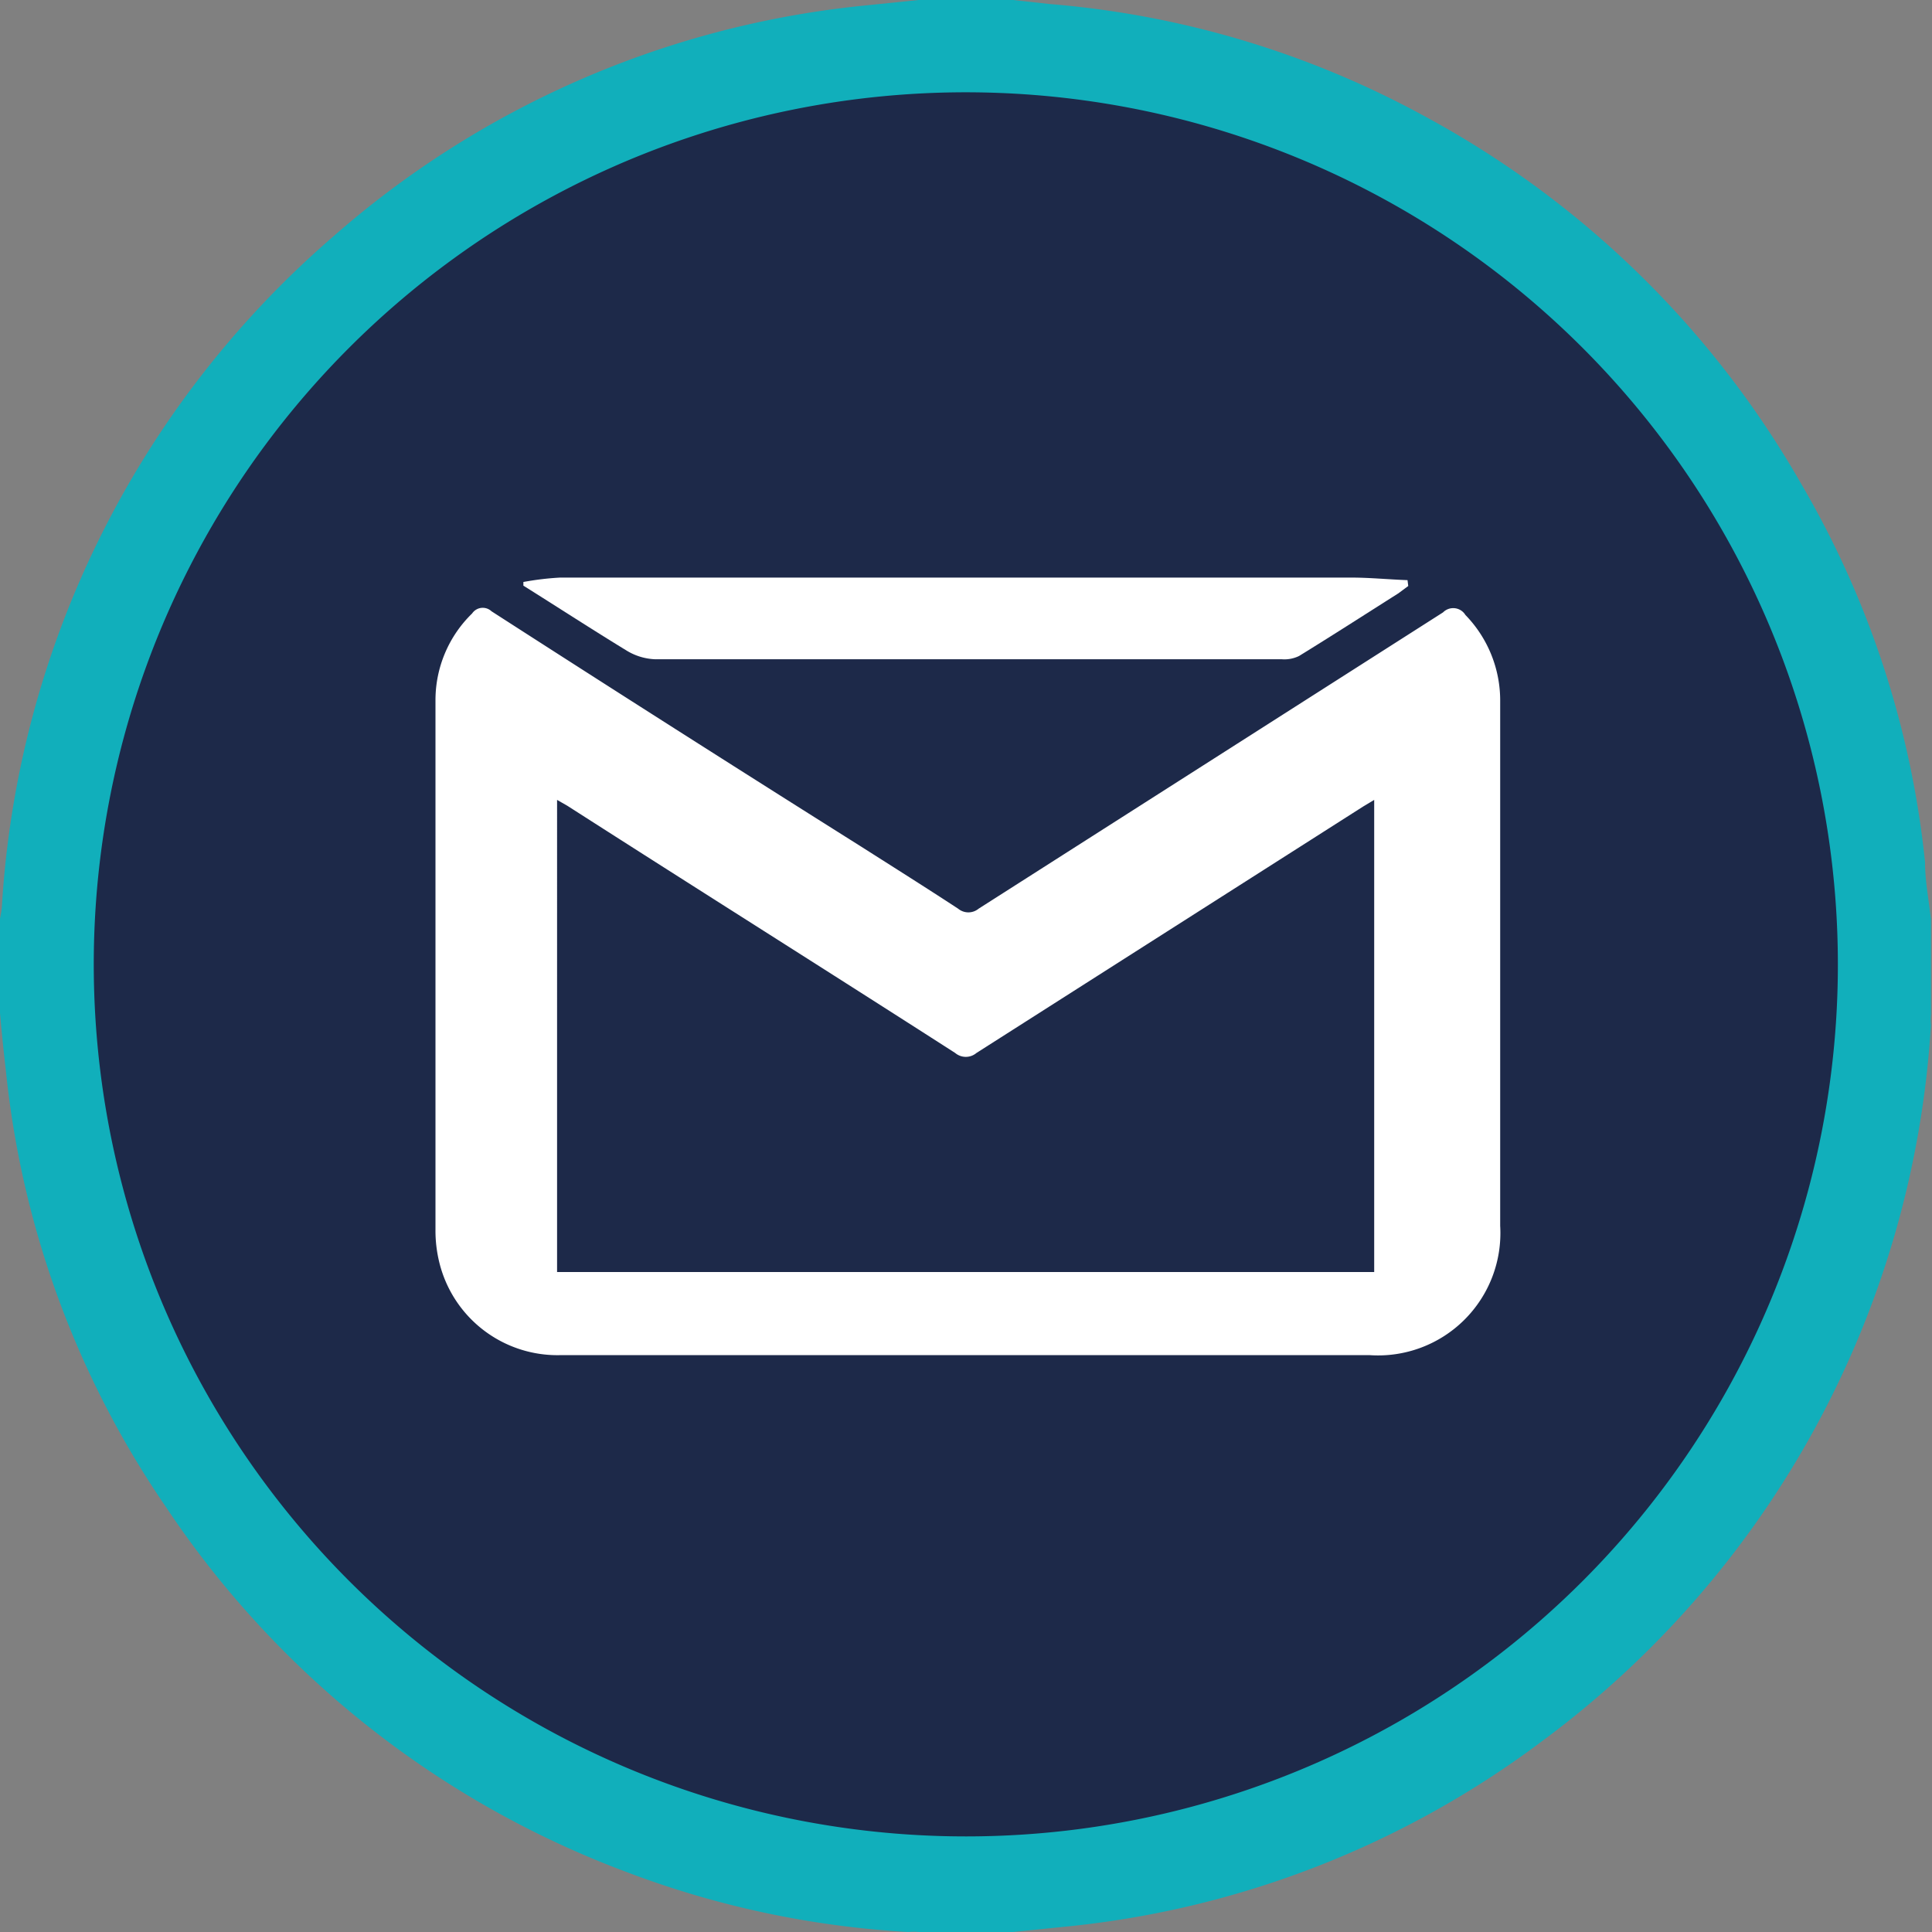
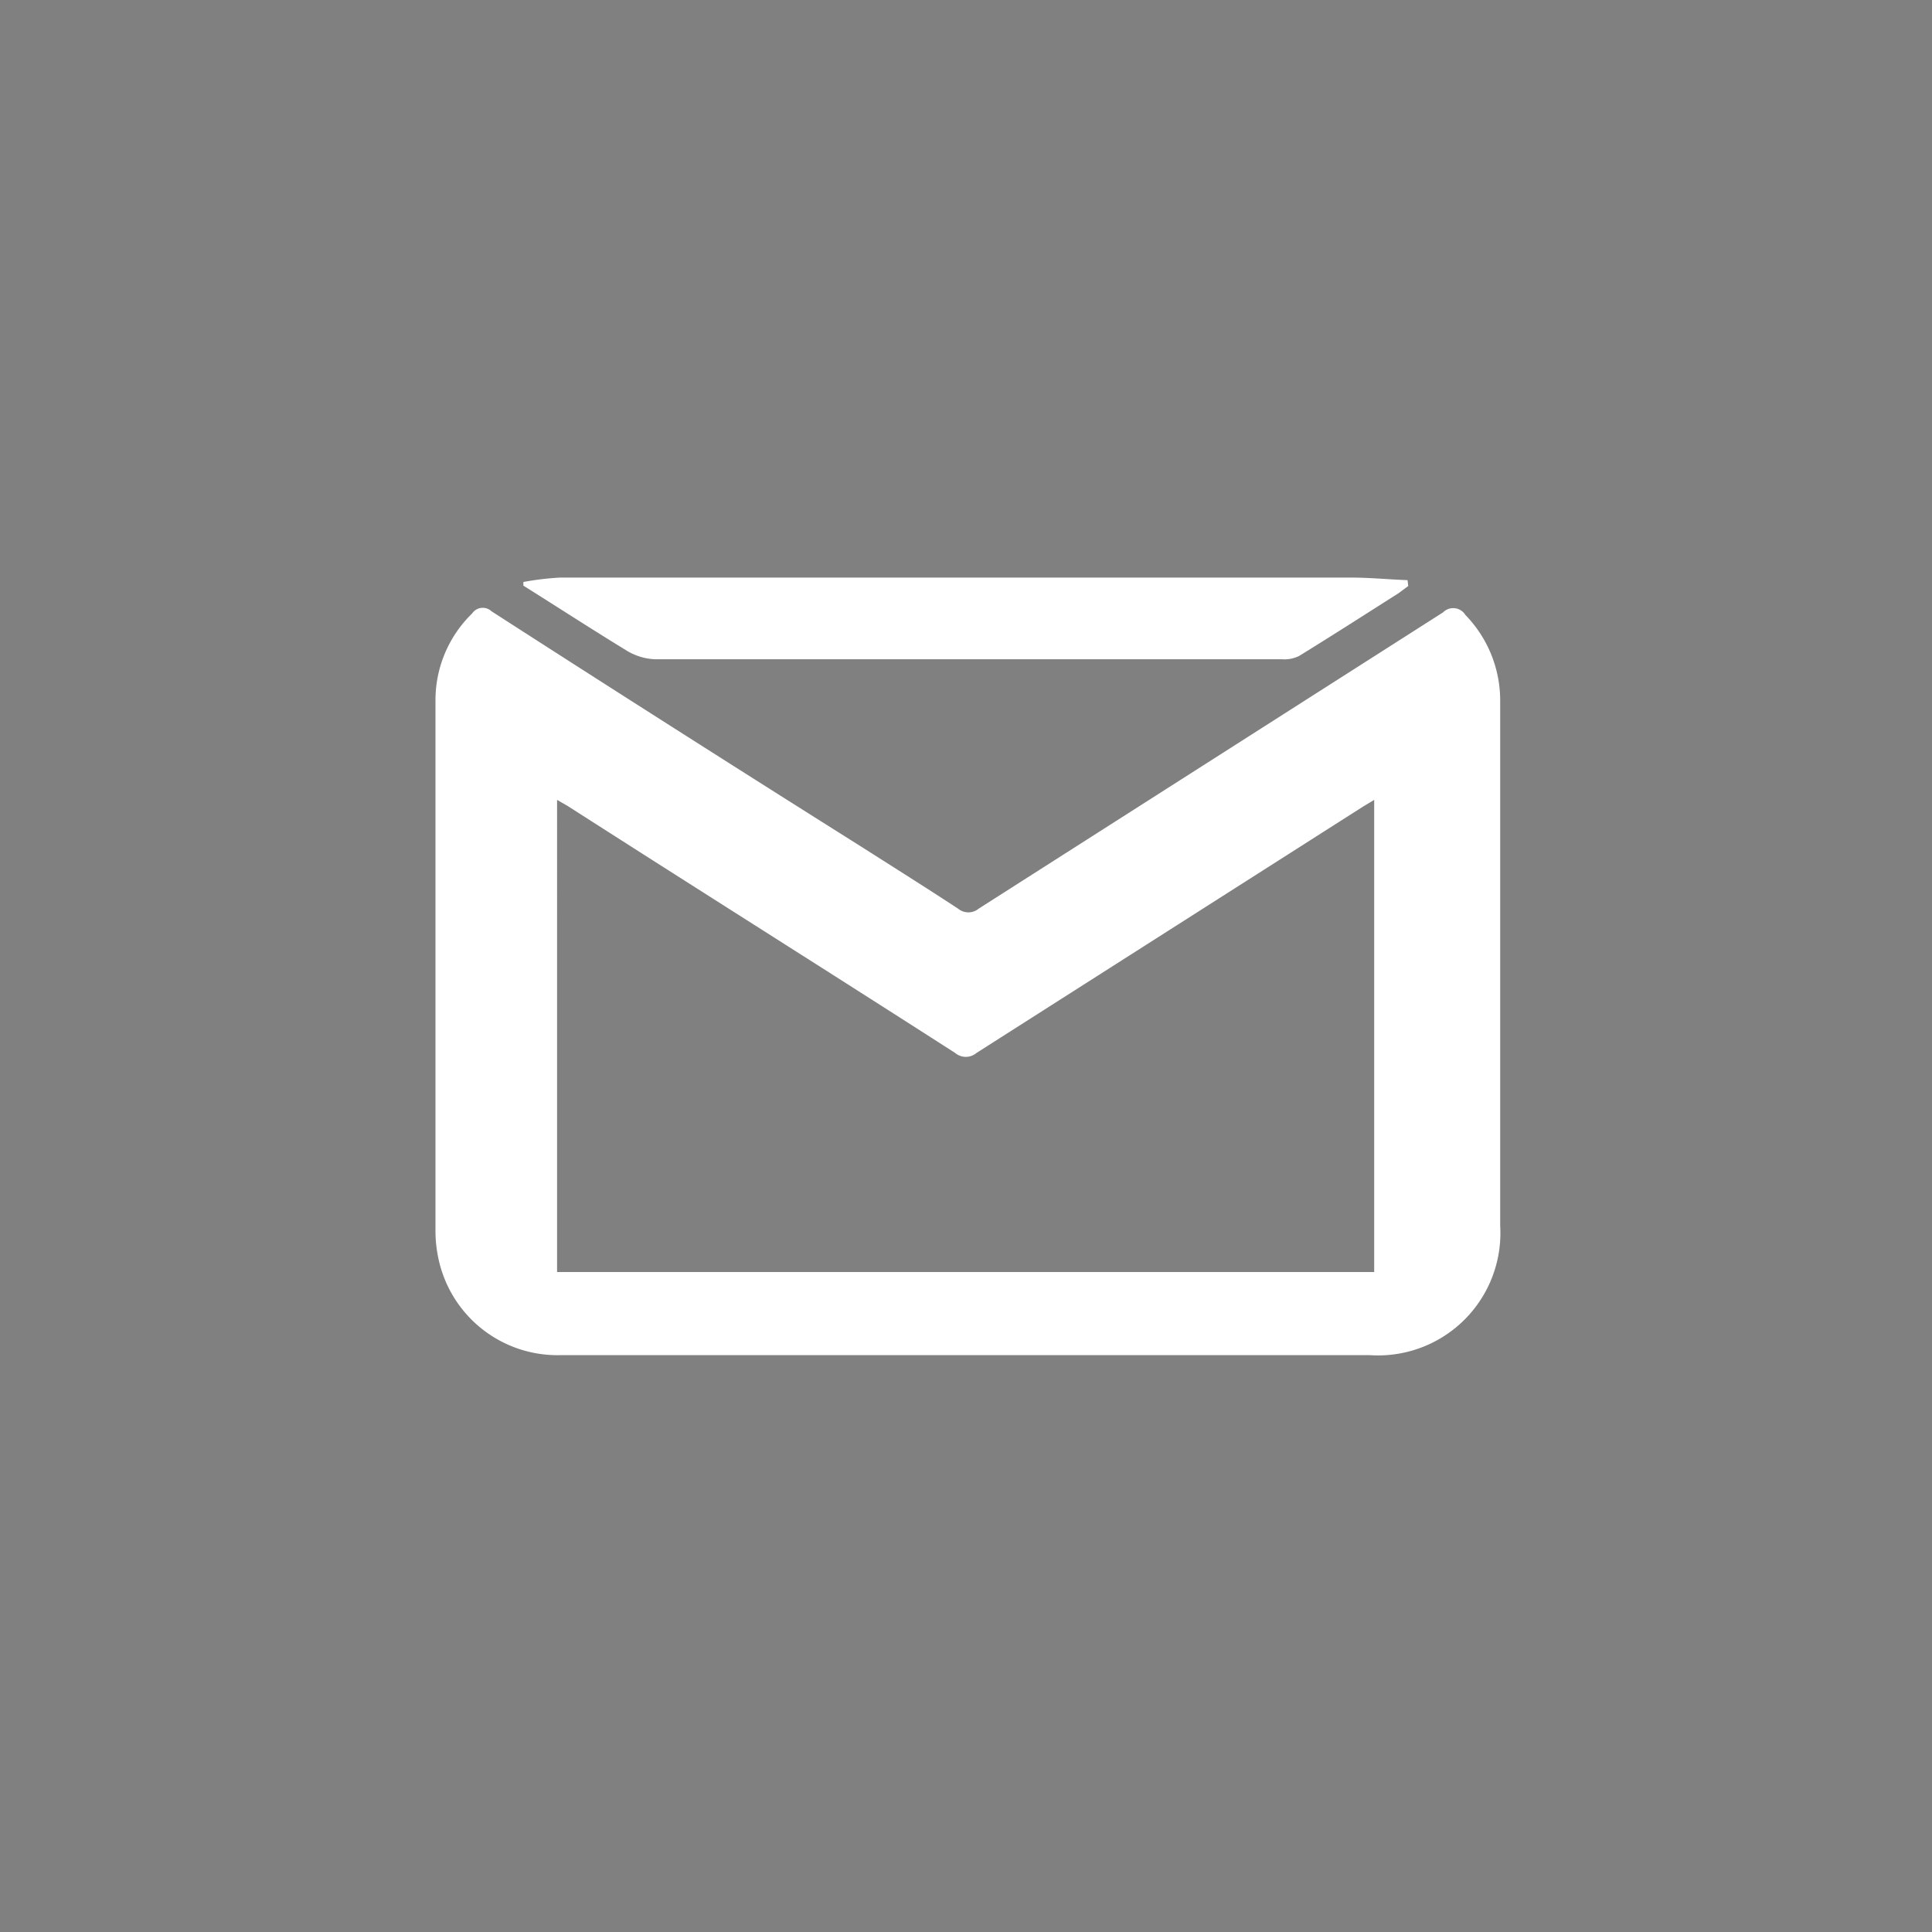
<svg xmlns="http://www.w3.org/2000/svg" viewBox="0 0 52.75 52.75">
  <rect x="0" y="0" width="52.75" height="52.75" fill="#808080" stroke="none" />
  <defs>
    <style>.cls-1{fill:#1d2949;}.cls-2{fill:#11afbb;}.cls-3{fill:#fff;}</style>
  </defs>
  <title>gmail-black</title>
  <g id="Capa_2" data-name="Capa 2">
    <g id="Capa_1-2" data-name="Capa 1">
-       <circle class="cls-1" cx="26.37" cy="26.16" r="24.71" />
      <g id="egBE37">
-         <path class="cls-2" d="M25.08,0h2.58l1,.11A25.67,25.67,0,0,1,39,3.23a26.14,26.14,0,0,1,10.19,10,25.6,25.6,0,0,1,3.37,10.31c0,.52.1,1,.16,1.56v2.58a1.77,1.77,0,0,0,0,.32A26.28,26.28,0,0,1,42.13,47.52a25.9,25.9,0,0,1-12.9,5.07l-1.57.16H25.08a1.37,1.37,0,0,0-.28,0,25.72,25.72,0,0,1-7.7-1.64A26.07,26.07,0,0,1,4.52,41.13,25.66,25.66,0,0,1,.16,29.23c-.06-.52-.11-1-.16-1.57V25.08a2.87,2.87,0,0,0,.05-.31,26.22,26.22,0,0,1,9-18.27A25.87,25.87,0,0,1,23.52.16Zm25.1,26.34a23.81,23.81,0,1,0-23.79,23.8A23.8,23.8,0,0,0,50.18,26.34Z" />
-       </g>
+         </g>
      <g id="L7Fnc8">
        <path class="cls-3" d="M26.36,37H15.29A3.32,3.32,0,0,1,12,34.49a3.64,3.64,0,0,1-.11-.93q0-7.23,0-14.46a3.3,3.3,0,0,1,1-2.35.35.35,0,0,1,.53-.06q5,3.22,10.1,6.43c.88.56,1.77,1.12,2.64,1.69a.44.44,0,0,0,.56,0l12.68-8.09a.39.39,0,0,1,.61.07,3.35,3.35,0,0,1,.95,2.36V33.47A3.34,3.34,0,0,1,37.4,37ZM15.21,34.73H37.52V21.84l-.3.18L26.66,28.75a.45.45,0,0,1-.58,0C22.56,26.49,19,24.25,15.49,22l-.28-.16Z" />
        <path class="cls-3" d="M38.45,16l-.27.2c-.9.57-1.8,1.15-2.71,1.71A.91.91,0,0,1,35,18c-4.07,0-8.14,0-12.22,0-1.63,0-3.26,0-4.89,0a1.61,1.61,0,0,1-.77-.23c-.95-.58-1.89-1.19-2.83-1.78v-.1a7.87,7.87,0,0,1,1-.12H36.89c.51,0,1,.05,1.54.07Z" />
      </g>
    </g>
  </g>
</svg>